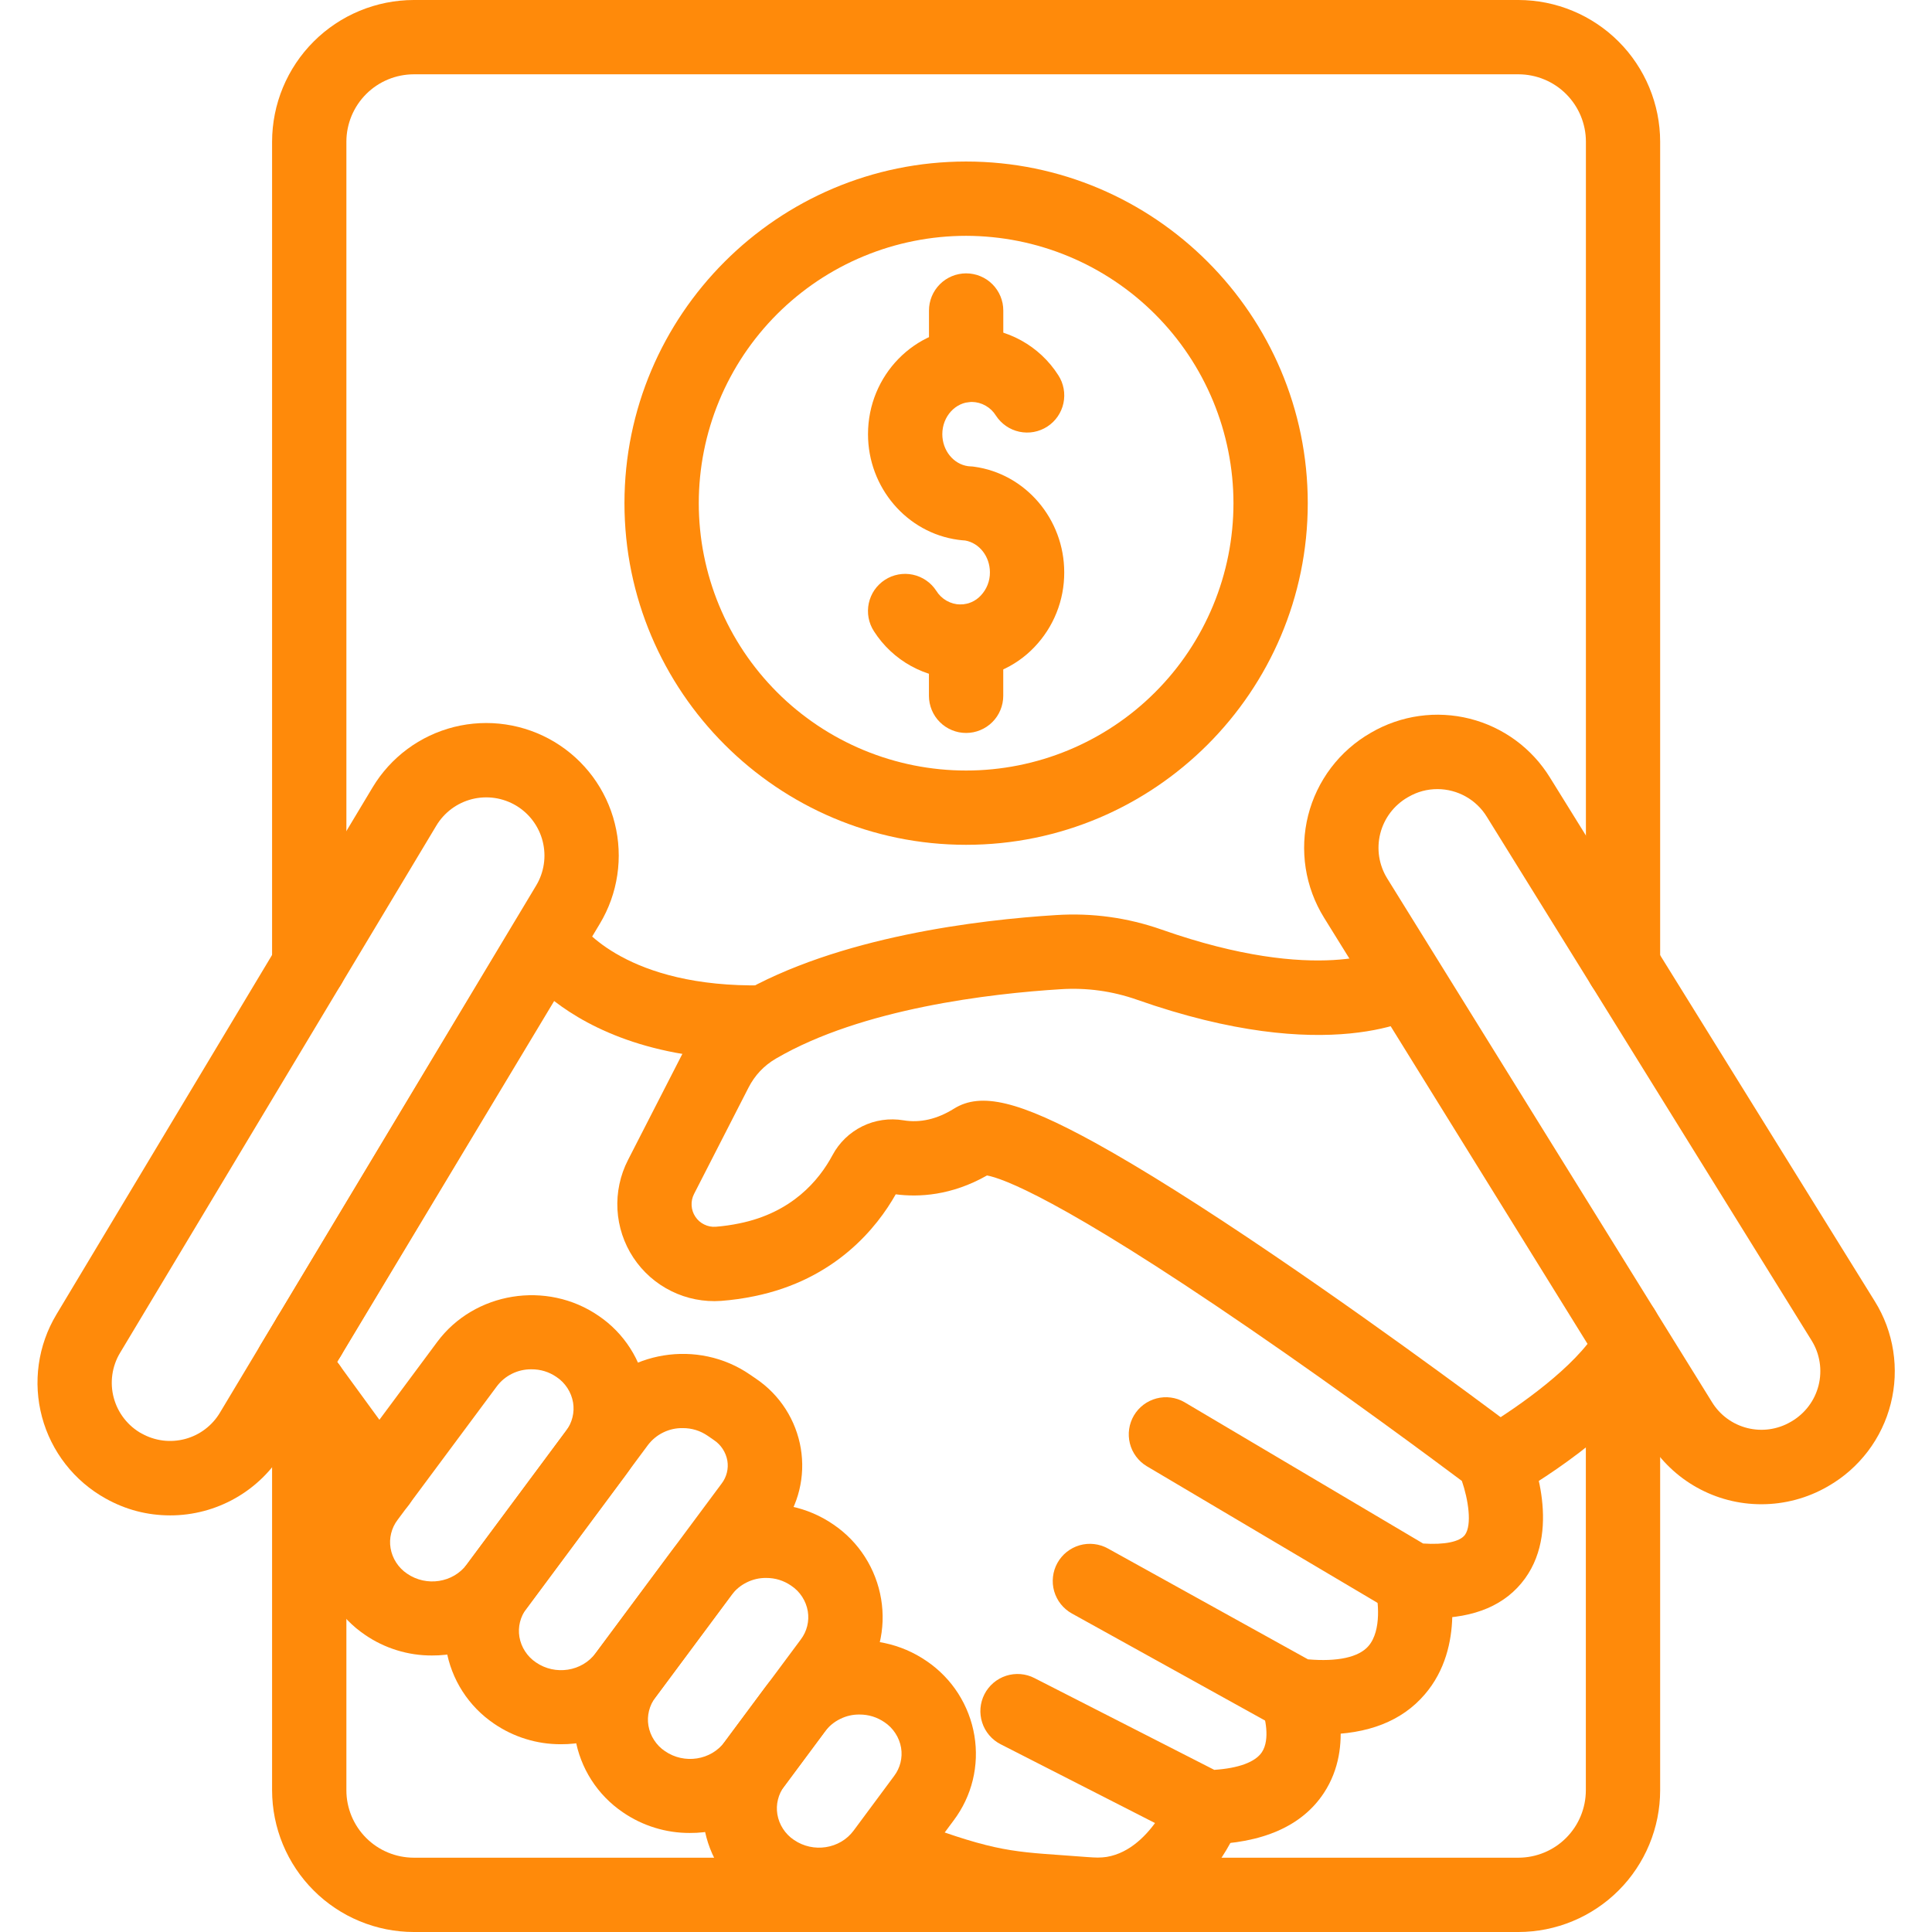
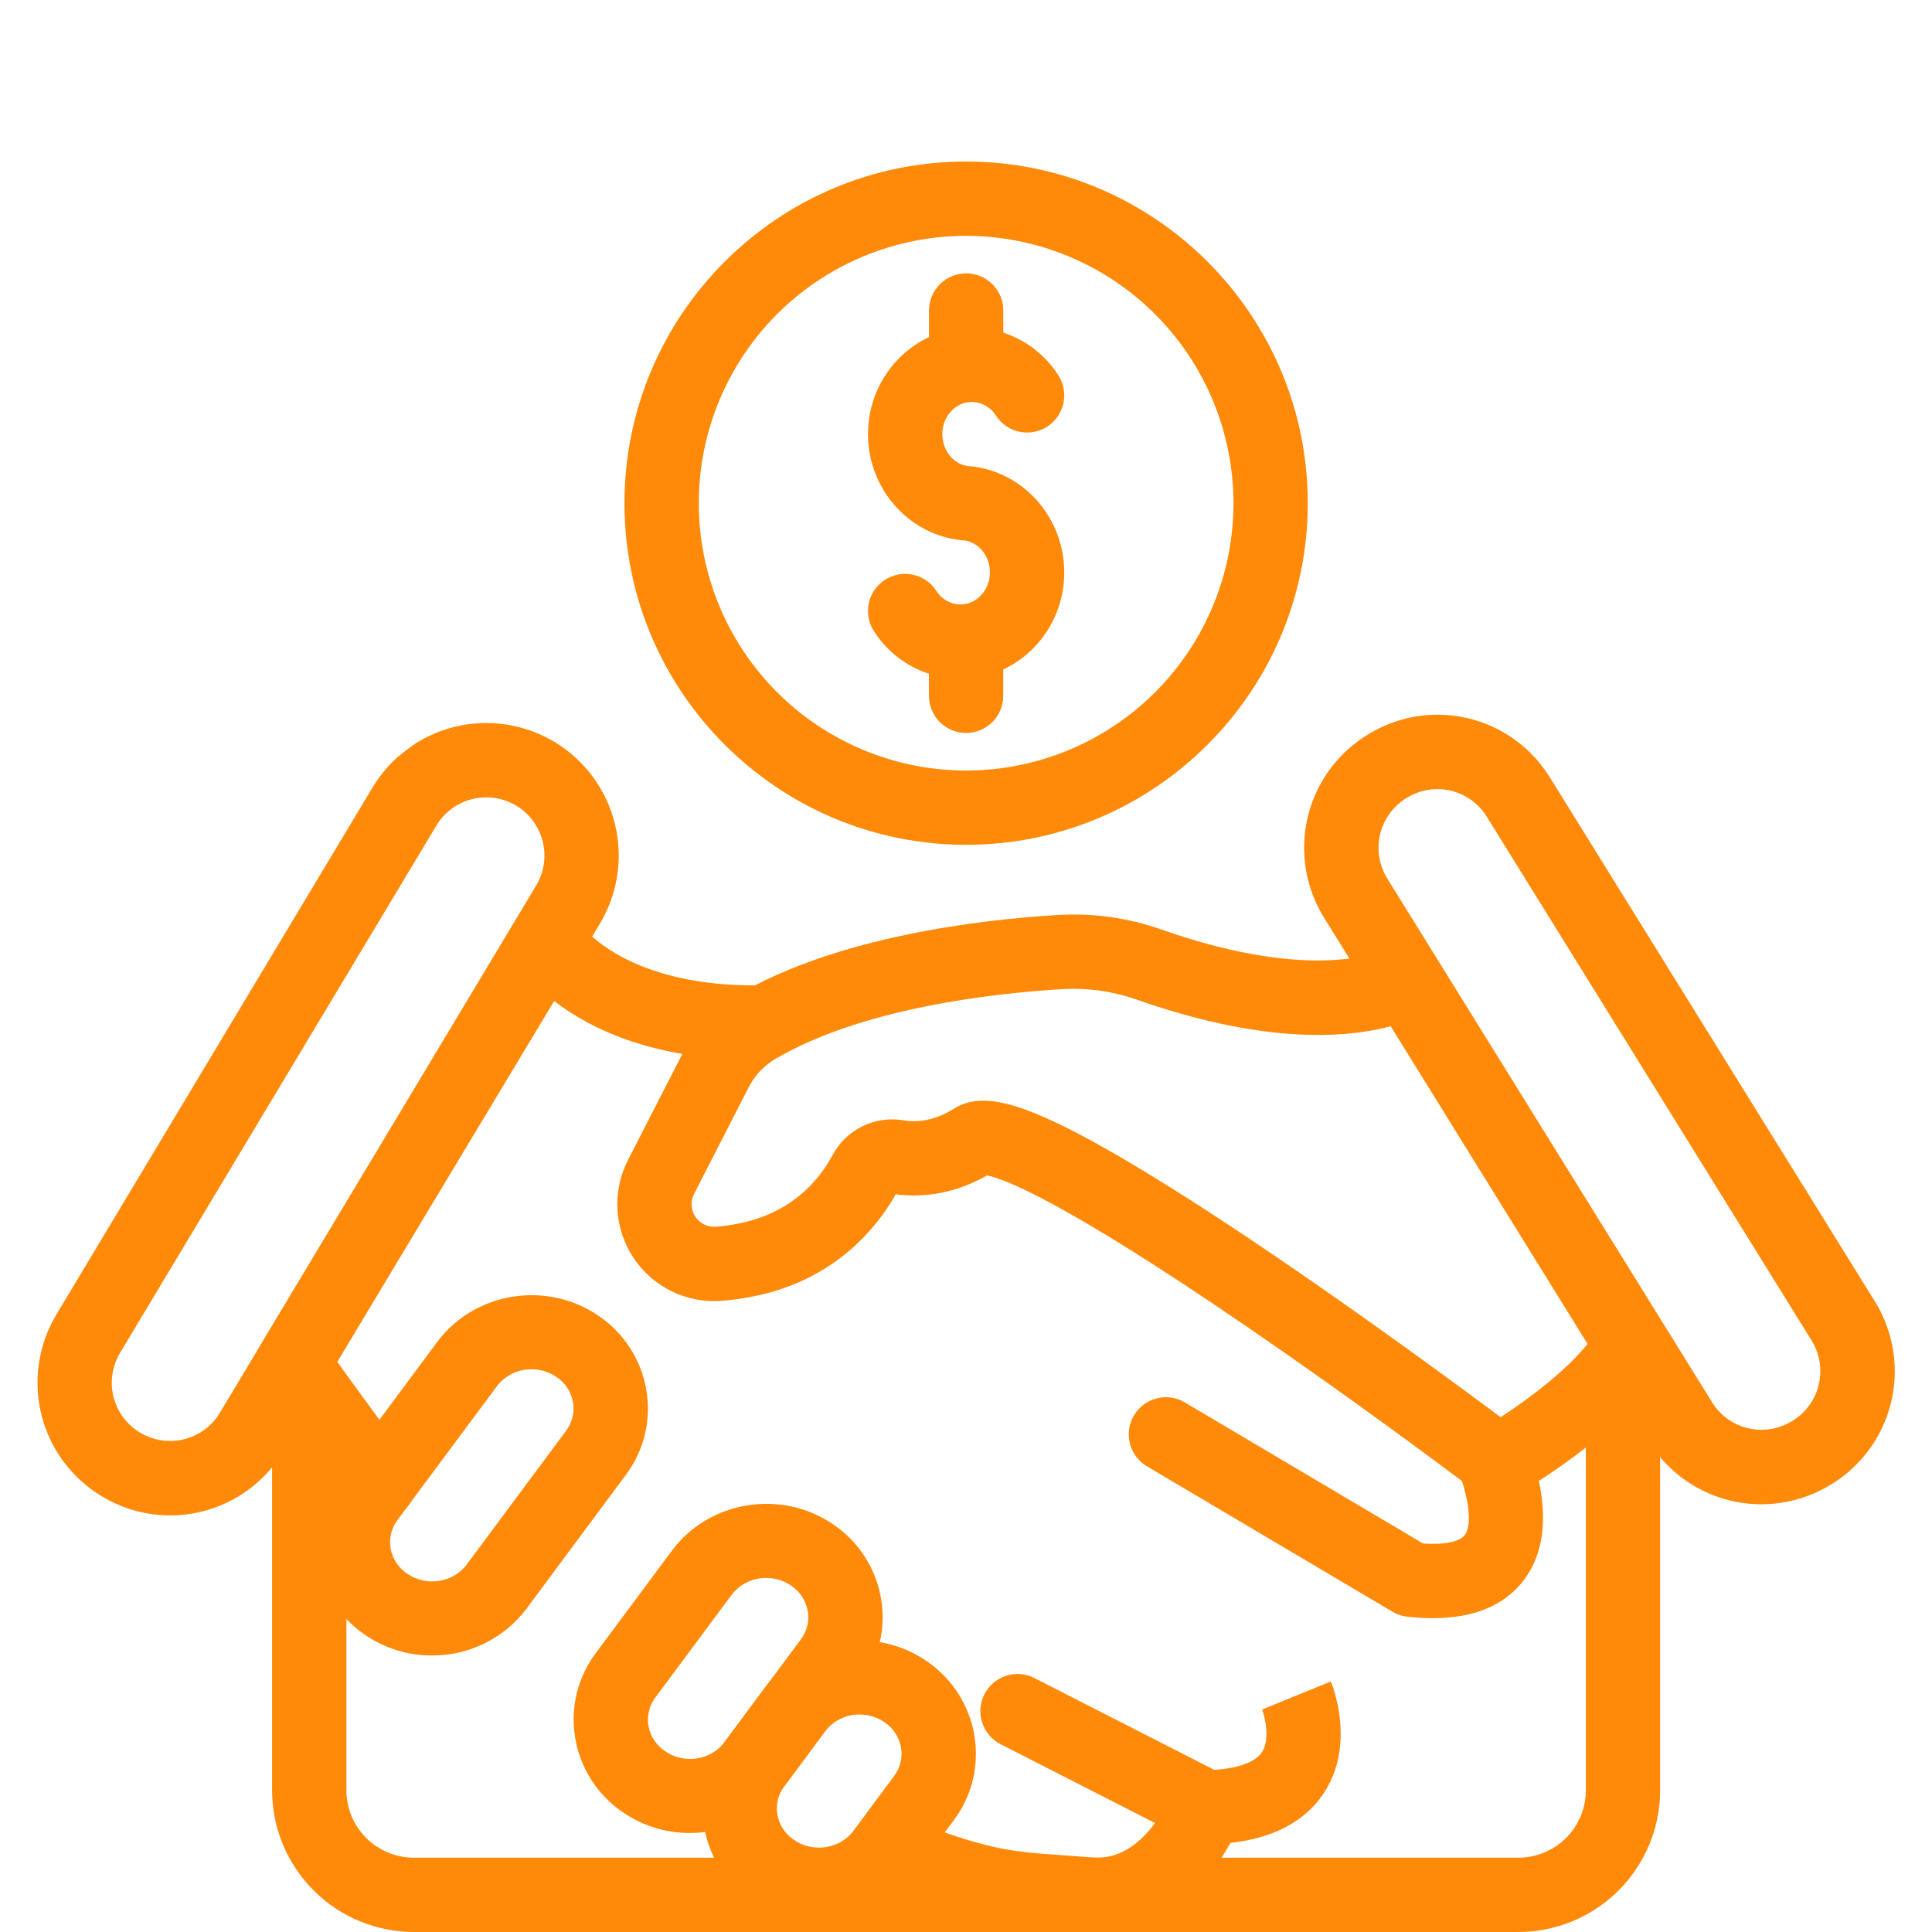
<svg xmlns="http://www.w3.org/2000/svg" width="500" zoomAndPan="magnify" viewBox="0 0 375 375" height="500" preserveAspectRatio="xMidYMid meet" version="1.0">
  <path fill="#ff8a0a" d="M 278.086 314.086 C 276.441 314.082 274.805 313.984 273.172 313.801 C 272.137 313.691 271.172 313.371 270.281 312.836 L 222.547 284.566 C 222.148 284.324 221.773 284.043 221.43 283.727 C 221.082 283.406 220.77 283.059 220.492 282.68 C 220.215 282.305 219.977 281.902 219.773 281.477 C 219.574 281.051 219.418 280.613 219.305 280.156 C 219.191 279.699 219.125 279.238 219.102 278.77 C 219.078 278.301 219.098 277.836 219.168 277.371 C 219.234 276.906 219.348 276.453 219.504 276.008 C 219.66 275.566 219.855 275.145 220.094 274.738 C 220.336 274.336 220.609 273.957 220.922 273.605 C 221.234 273.258 221.578 272.941 221.953 272.656 C 222.328 272.375 222.727 272.129 223.148 271.926 C 223.57 271.719 224.008 271.559 224.461 271.438 C 224.918 271.316 225.379 271.242 225.848 271.215 C 226.316 271.184 226.781 271.199 227.246 271.262 C 227.711 271.32 228.168 271.43 228.613 271.578 C 229.059 271.73 229.484 271.922 229.891 272.156 L 276.223 299.594 C 280.363 299.871 283.336 299.27 284.336 297.93 C 285.766 295.98 284.98 291.023 283.75 287.449 C 278.504 283.523 261.215 270.668 242.645 257.938 C 205.551 232.48 194.449 228.68 191.578 228.156 C 184.648 232.094 178.297 232.395 173.859 231.816 C 170.277 238.16 162.207 248.387 146.367 251.602 C 144.246 252.039 142.105 252.34 139.945 252.504 C 138.281 252.621 136.633 252.516 135 252.195 C 133.363 251.875 131.797 251.344 130.305 250.605 C 128.809 249.867 127.438 248.949 126.188 247.848 C 124.938 246.742 123.855 245.496 122.934 244.105 C 122.016 242.715 121.297 241.23 120.773 239.648 C 120.25 238.066 119.941 236.441 119.848 234.777 C 119.758 233.113 119.883 231.469 120.23 229.836 C 120.574 228.207 121.129 226.648 121.887 225.168 L 132.449 204.555 C 133.676 202.152 135.211 199.969 137.062 198.008 C 138.914 196.047 141.004 194.387 143.332 193.027 C 162.629 181.758 190.207 178.531 204.961 177.617 C 211.992 177.164 218.836 178.105 225.488 180.438 C 256.031 191.18 269.172 184.207 269.297 184.137 L 269.145 184.227 L 276.766 196.461 C 274.961 197.598 257.969 207.156 220.684 194.043 C 215.875 192.359 210.93 191.68 205.844 192.008 C 192.391 192.844 167.32 195.703 150.598 205.477 C 148.273 206.84 146.5 208.723 145.277 211.121 L 134.719 231.738 C 134.359 232.441 134.199 233.188 134.242 233.977 C 134.285 234.766 134.523 235.492 134.961 236.152 C 135.395 236.812 135.965 237.316 136.676 237.668 C 137.383 238.02 138.133 238.168 138.922 238.113 C 140.457 237.992 141.98 237.773 143.492 237.461 C 153.699 235.395 158.969 229.113 161.59 224.211 C 161.91 223.609 162.277 223.035 162.688 222.488 C 163.102 221.941 163.551 221.434 164.043 220.957 C 164.535 220.48 165.059 220.047 165.621 219.656 C 166.18 219.262 166.766 218.914 167.379 218.613 C 167.992 218.312 168.625 218.059 169.277 217.855 C 169.93 217.656 170.598 217.504 171.273 217.406 C 171.949 217.305 172.629 217.262 173.312 217.27 C 173.996 217.277 174.676 217.336 175.348 217.449 C 178.594 217.992 181.898 217.234 185.16 215.195 C 190.406 211.914 197.848 213.715 212.625 221.844 C 221.605 226.805 233.285 234.137 247.328 243.684 C 271.066 259.812 293.816 276.977 294.043 277.148 C 295.02 277.891 295.762 278.82 296.27 279.938 C 297.012 281.59 303.312 296.32 295.996 306.398 C 292.285 311.508 286.27 314.086 278.086 314.086 Z M 278.086 314.086 " fill-opacity="1" fill-rule="nonzero" />
-   <path fill="#ff8a0a" d="M 256.852 336.645 C 254.828 336.637 252.812 336.512 250.805 336.262 C 249.871 336.148 248.992 335.863 248.168 335.41 L 208.055 313.18 C 207.637 312.949 207.25 312.684 206.891 312.375 C 206.527 312.07 206.199 311.73 205.902 311.359 C 205.609 310.992 205.352 310.594 205.137 310.172 C 204.918 309.754 204.746 309.316 204.613 308.859 C 204.484 308.402 204.398 307.941 204.359 307.469 C 204.32 306.996 204.328 306.523 204.383 306.055 C 204.434 305.582 204.535 305.121 204.676 304.672 C 204.82 304.223 205.008 303.789 205.238 303.375 C 205.469 302.961 205.734 302.57 206.043 302.211 C 206.348 301.848 206.684 301.52 207.055 301.227 C 207.426 300.93 207.824 300.676 208.242 300.457 C 208.664 300.238 209.102 300.066 209.559 299.934 C 210.012 299.805 210.477 299.719 210.949 299.68 C 211.422 299.641 211.891 299.648 212.363 299.703 C 212.832 299.754 213.293 299.855 213.746 300 C 214.195 300.141 214.629 300.328 215.043 300.559 L 253.883 322.078 C 259.582 322.57 263.727 321.68 265.602 319.512 C 268.266 316.469 267.469 310.375 266.953 308.484 L 273.922 306.629 L 280.879 304.734 C 281.285 306.223 284.609 319.547 276.523 328.91 C 272.113 334.055 265.496 336.645 256.852 336.645 Z M 256.852 336.645 " fill-opacity="1" fill-rule="nonzero" />
  <path fill="#ff8a0a" d="M 234.09 358.02 C 232.938 358.02 231.844 357.758 230.812 357.234 L 194.219 338.555 C 193.797 338.34 193.402 338.086 193.031 337.793 C 192.66 337.496 192.32 337.172 192.012 336.809 C 191.703 336.449 191.438 336.062 191.203 335.648 C 190.973 335.234 190.785 334.805 190.641 334.352 C 190.492 333.902 190.395 333.441 190.34 332.973 C 190.281 332.5 190.273 332.031 190.312 331.559 C 190.348 331.086 190.434 330.621 190.562 330.168 C 190.691 329.711 190.863 329.273 191.078 328.852 C 191.293 328.43 191.547 328.031 191.844 327.66 C 192.137 327.289 192.461 326.949 192.824 326.641 C 193.184 326.336 193.57 326.066 193.984 325.836 C 194.398 325.605 194.828 325.414 195.281 325.27 C 195.73 325.125 196.191 325.023 196.66 324.969 C 197.133 324.914 197.602 324.906 198.074 324.941 C 198.547 324.98 199.012 325.062 199.465 325.191 C 199.922 325.32 200.359 325.492 200.781 325.711 L 235.688 343.527 C 240.391 343.219 243.641 342.023 244.922 340.113 C 246.617 337.59 245.488 333.133 244.961 331.77 L 244.961 331.824 L 258.316 326.375 C 258.82 327.617 263.078 338.734 256.965 348.012 C 252.734 354.441 245.074 357.809 234.203 358.02 Z M 234.09 358.02 " fill-opacity="1" fill-rule="nonzero" />
  <path fill="#ff8a0a" d="M 73.586 294.965 C 72.426 294.969 71.332 294.711 70.297 294.188 C 69.266 293.664 68.406 292.938 67.727 292 L 50.953 268.977 C 50.535 268.402 50.211 267.781 49.977 267.113 C 49.742 266.445 49.609 265.758 49.578 265.047 C 49.547 264.34 49.617 263.641 49.793 262.953 C 49.969 262.266 50.238 261.621 50.602 261.012 L 99.906 178.98 C 100.223 178.434 100.605 177.938 101.051 177.492 C 101.496 177.043 101.992 176.664 102.539 176.348 C 103.086 176.031 103.664 175.789 104.273 175.625 C 104.883 175.461 105.504 175.379 106.137 175.375 C 106.754 175.371 107.363 175.449 107.965 175.605 C 108.562 175.766 109.133 175.996 109.668 176.305 C 110.207 176.613 110.695 176.988 111.133 177.426 C 111.57 177.867 111.945 178.355 112.254 178.891 C 112.98 179.949 121.719 191.758 148.074 191.25 C 148.547 191.242 149.02 191.281 149.484 191.363 C 149.949 191.445 150.402 191.574 150.844 191.75 C 151.281 191.922 151.703 192.137 152.102 192.391 C 152.5 192.648 152.867 192.938 153.207 193.266 C 153.551 193.598 153.855 193.953 154.125 194.344 C 154.395 194.73 154.625 195.141 154.812 195.574 C 155.004 196.008 155.148 196.457 155.25 196.918 C 155.352 197.383 155.406 197.848 155.414 198.32 C 155.426 198.797 155.387 199.266 155.305 199.73 C 155.223 200.195 155.094 200.648 154.922 201.09 C 154.75 201.531 154.535 201.949 154.281 202.348 C 154.023 202.746 153.734 203.117 153.406 203.457 C 153.078 203.801 152.719 204.105 152.332 204.375 C 151.945 204.648 151.535 204.879 151.102 205.066 C 150.668 205.258 150.219 205.402 149.758 205.504 C 149.297 205.605 148.828 205.664 148.355 205.672 C 127.523 206.082 114.719 199.812 107.559 194.297 L 65.449 264.348 L 79.422 283.508 C 79.812 284.047 80.125 284.625 80.355 285.25 C 80.586 285.875 80.727 286.516 80.781 287.18 C 80.832 287.844 80.797 288.5 80.668 289.152 C 80.539 289.805 80.324 290.43 80.02 291.02 C 79.719 291.613 79.344 292.156 78.895 292.645 C 78.441 293.133 77.934 293.551 77.367 293.898 C 76.801 294.246 76.195 294.512 75.555 294.691 C 74.914 294.875 74.262 294.965 73.598 294.965 Z M 73.586 294.965 " fill-opacity="1" fill-rule="nonzero" />
  <path fill="#ff8a0a" d="M 213.117 375 C 212.406 375 211.688 374.973 210.965 374.914 C 208.879 374.746 207.031 374.617 205.34 374.496 C 194 373.699 188.82 373.332 169.754 366.086 C 169.312 365.914 168.891 365.707 168.488 365.453 C 168.086 365.199 167.715 364.914 167.371 364.586 C 167.027 364.262 166.719 363.906 166.441 363.52 C 166.168 363.133 165.934 362.723 165.742 362.289 C 165.547 361.859 165.398 361.41 165.293 360.949 C 165.188 360.484 165.129 360.02 165.113 359.543 C 165.102 359.07 165.133 358.602 165.215 358.133 C 165.293 357.668 165.418 357.211 165.586 356.77 C 165.754 356.324 165.965 355.902 166.219 355.504 C 166.469 355.102 166.758 354.727 167.086 354.383 C 167.41 354.039 167.766 353.73 168.152 353.457 C 168.539 353.184 168.949 352.949 169.379 352.754 C 169.812 352.562 170.262 352.41 170.723 352.305 C 171.184 352.199 171.652 352.141 172.125 352.129 C 172.602 352.113 173.07 352.148 173.539 352.227 C 174.004 352.305 174.461 352.43 174.902 352.598 C 191.98 359.094 195.609 359.359 206.375 360.109 C 208.113 360.234 210.004 360.363 212.141 360.535 C 222.176 361.34 227.312 348.406 227.363 348.277 C 227.527 347.832 227.738 347.41 227.984 347.008 C 228.234 346.605 228.523 346.23 228.848 345.883 C 229.168 345.539 229.523 345.227 229.91 344.949 C 230.293 344.672 230.703 344.438 231.133 344.242 C 231.566 344.043 232.012 343.891 232.473 343.785 C 232.934 343.676 233.402 343.613 233.875 343.598 C 234.348 343.582 234.82 343.613 235.289 343.688 C 235.754 343.766 236.211 343.887 236.656 344.051 C 237.098 344.219 237.523 344.426 237.926 344.676 C 238.328 344.926 238.703 345.211 239.047 345.535 C 239.395 345.859 239.707 346.215 239.984 346.598 C 240.258 346.984 240.496 347.391 240.691 347.82 C 240.891 348.254 241.043 348.699 241.148 349.16 C 241.258 349.621 241.32 350.09 241.336 350.562 C 241.352 351.035 241.324 351.508 241.246 351.977 C 241.172 352.441 241.051 352.898 240.883 353.344 C 239.262 357.363 237.062 361.039 234.285 364.367 C 228.398 371.355 221.129 375 213.117 375 Z M 213.117 375 " fill-opacity="1" fill-rule="nonzero" />
  <path fill="#ff8a0a" d="M 290.238 291.383 C 289.441 291.383 288.664 291.258 287.906 291 C 287.152 290.746 286.457 290.375 285.824 289.887 C 285.191 289.402 284.656 288.828 284.215 288.16 C 283.773 287.496 283.449 286.781 283.246 286.008 C 283.043 285.238 282.973 284.453 283.027 283.656 C 283.086 282.863 283.27 282.098 283.578 281.363 C 283.891 280.629 284.309 279.961 284.84 279.367 C 285.371 278.773 285.984 278.277 286.68 277.887 C 291.113 275.387 302.402 268.07 308.137 260.848 L 266.848 194.219 L 266.809 194.152 L 266.766 194.074 C 266.52 193.672 266.316 193.246 266.152 192.797 C 265.992 192.352 265.875 191.895 265.805 191.426 C 265.73 190.957 265.707 190.484 265.727 190.012 C 265.75 189.539 265.816 189.07 265.93 188.609 C 266.043 188.148 266.203 187.703 266.402 187.273 C 266.605 186.844 266.844 186.438 267.125 186.059 C 267.406 185.676 267.723 185.324 268.074 185.004 C 268.422 184.684 268.801 184.402 269.207 184.156 C 269.613 183.91 270.039 183.707 270.484 183.547 C 270.93 183.383 271.387 183.266 271.855 183.195 C 272.324 183.125 272.797 183.098 273.27 183.121 C 273.746 183.141 274.211 183.211 274.672 183.324 C 275.133 183.438 275.578 183.594 276.008 183.793 C 276.438 183.996 276.844 184.238 277.227 184.516 C 277.609 184.797 277.957 185.113 278.277 185.465 C 278.598 185.816 278.883 186.191 279.129 186.598 L 279.129 186.641 L 322.812 257.145 C 323.141 257.68 323.398 258.25 323.582 258.852 C 323.766 259.457 323.867 260.07 323.887 260.703 C 323.906 261.332 323.848 261.953 323.707 262.566 C 323.562 263.18 323.344 263.766 323.051 264.32 C 315.973 277.656 296.008 289.168 293.754 290.441 C 292.664 291.059 291.492 291.375 290.238 291.383 Z M 290.238 291.383 " fill-opacity="1" fill-rule="nonzero" />
  <path fill="#ff8a0a" d="M 133.887 355.777 C 131.57 355.785 129.305 355.445 127.09 354.762 C 124.879 354.078 122.816 353.082 120.906 351.77 C 119.684 350.941 118.555 350 117.527 348.941 C 116.496 347.883 115.582 346.734 114.785 345.488 C 113.988 344.246 113.324 342.934 112.797 341.555 C 112.266 340.176 111.879 338.758 111.641 337.301 C 111.398 335.867 111.305 334.426 111.355 332.973 C 111.406 331.52 111.605 330.09 111.949 328.676 C 112.293 327.266 112.777 325.902 113.395 324.586 C 114.016 323.273 114.766 322.035 115.637 320.871 L 130.422 300.973 C 137.633 291.258 151.699 288.98 161.758 295.902 C 162.98 296.73 164.109 297.676 165.141 298.734 C 166.168 299.789 167.082 300.941 167.879 302.184 C 168.676 303.43 169.34 304.738 169.867 306.117 C 170.398 307.496 170.785 308.914 171.027 310.371 C 171.266 311.805 171.359 313.246 171.309 314.699 C 171.254 316.152 171.055 317.586 170.711 318.996 C 170.367 320.41 169.887 321.773 169.266 323.086 C 168.645 324.398 167.895 325.637 167.023 326.801 L 152.246 346.699 C 151.172 348.117 149.953 349.395 148.586 350.527 C 147.215 351.664 145.734 352.625 144.141 353.41 C 142.547 354.199 140.883 354.793 139.152 355.191 C 137.418 355.594 135.664 355.789 133.887 355.777 Z M 148.711 306.277 C 147.395 306.266 146.145 306.551 144.965 307.133 C 143.781 307.711 142.793 308.527 142 309.578 L 127.211 329.477 C 126.621 330.258 126.211 331.121 125.973 332.07 C 125.738 333.023 125.699 333.98 125.859 334.945 C 126.035 335.957 126.398 336.895 126.961 337.754 C 127.52 338.613 128.223 339.332 129.078 339.902 C 132.82 342.477 138.016 341.672 140.66 338.098 L 155.441 318.211 C 156.031 317.43 156.441 316.562 156.68 315.613 C 156.914 314.664 156.949 313.707 156.793 312.742 C 156.621 311.73 156.254 310.793 155.695 309.93 C 155.137 309.07 154.43 308.355 153.574 307.785 C 152.109 306.777 150.484 306.273 148.707 306.277 Z M 148.711 306.277 " fill-opacity="1" fill-rule="nonzero" />
  <path fill="#ff8a0a" d="M 158.906 373.004 C 156.59 373.008 154.324 372.668 152.113 371.988 C 149.898 371.305 147.836 370.305 145.926 368.996 C 144.703 368.168 143.578 367.223 142.547 366.168 C 141.516 365.109 140.602 363.957 139.805 362.715 C 139.008 361.469 138.348 360.16 137.816 358.781 C 137.285 357.402 136.902 355.984 136.66 354.527 C 136.418 353.094 136.32 351.652 136.375 350.199 C 136.426 348.75 136.621 347.316 136.965 345.902 C 137.309 344.492 137.789 343.129 138.41 341.812 C 139.031 340.5 139.777 339.262 140.648 338.098 L 148.527 327.488 C 155.762 317.758 169.816 315.504 179.859 322.414 C 181.082 323.242 182.207 324.188 183.238 325.246 C 184.27 326.305 185.184 327.453 185.98 328.695 C 186.773 329.941 187.438 331.25 187.969 332.629 C 188.5 334.008 188.887 335.426 189.129 336.883 C 189.367 338.316 189.461 339.758 189.41 341.211 C 189.355 342.664 189.16 344.098 188.816 345.512 C 188.473 346.922 187.988 348.285 187.367 349.602 C 186.746 350.914 185.996 352.152 185.125 353.316 L 177.246 363.922 C 176.176 365.34 174.957 366.617 173.59 367.75 C 172.223 368.883 170.742 369.844 169.152 370.633 C 167.559 371.422 165.898 372.016 164.168 372.418 C 162.438 372.816 160.684 373.012 158.906 373.004 Z M 166.828 332.789 C 165.512 332.777 164.266 333.062 163.082 333.645 C 161.902 334.223 160.914 335.039 160.117 336.09 L 152.238 346.699 C 151.648 347.48 151.234 348.344 151 349.293 C 150.766 350.242 150.727 351.199 150.887 352.168 C 151.059 353.18 151.426 354.113 151.984 354.977 C 152.543 355.836 153.25 356.555 154.102 357.125 C 157.844 359.699 163.039 358.895 165.684 355.32 L 173.551 344.711 C 174.141 343.93 174.551 343.066 174.785 342.117 C 175.02 341.168 175.059 340.211 174.902 339.246 C 174.727 338.234 174.359 337.297 173.801 336.438 C 173.242 335.574 172.535 334.859 171.684 334.285 C 170.219 333.289 168.602 332.789 166.828 332.789 Z M 166.828 332.789 " fill-opacity="1" fill-rule="nonzero" />
-   <path fill="#ff8a0a" d="M 108.859 338.555 C 106.539 338.559 104.273 338.223 102.062 337.539 C 99.848 336.855 97.785 335.859 95.871 334.547 C 94.652 333.719 93.523 332.773 92.496 331.719 C 91.465 330.66 90.551 329.508 89.754 328.266 C 88.957 327.02 88.293 325.711 87.766 324.332 C 87.234 322.953 86.848 321.535 86.605 320.078 C 86.367 318.645 86.273 317.203 86.328 315.75 C 86.379 314.297 86.578 312.867 86.926 311.453 C 87.27 310.043 87.754 308.68 88.375 307.363 C 88.996 306.051 89.742 304.812 90.617 303.652 L 114.223 271.871 C 121.434 262.148 135.5 259.875 145.559 266.801 L 146.77 267.629 C 147.91 268.402 148.965 269.285 149.93 270.273 C 150.891 271.262 151.746 272.336 152.492 273.5 C 153.234 274.66 153.855 275.887 154.352 277.176 C 154.848 278.465 155.211 279.789 155.438 281.152 C 155.66 282.492 155.746 283.844 155.699 285.203 C 155.648 286.562 155.461 287.902 155.141 289.223 C 154.82 290.543 154.367 291.82 153.785 293.051 C 153.207 294.277 152.508 295.438 151.691 296.523 L 127.211 329.477 C 126.141 330.898 124.922 332.172 123.555 333.309 C 122.184 334.441 120.703 335.402 119.109 336.191 C 117.52 336.98 115.855 337.574 114.121 337.973 C 112.391 338.371 110.637 338.566 108.859 338.555 Z M 132.504 277.195 C 131.184 277.176 129.934 277.457 128.75 278.031 C 127.566 278.609 126.574 279.422 125.773 280.469 L 102.168 312.25 C 101.578 313.031 101.168 313.895 100.93 314.844 C 100.695 315.797 100.66 316.754 100.816 317.719 C 100.992 318.73 101.355 319.668 101.918 320.527 C 102.477 321.391 103.184 322.105 104.035 322.676 C 107.773 325.25 112.969 324.441 115.613 320.871 L 140.086 287.934 C 140.562 287.305 140.895 286.605 141.086 285.84 C 141.277 285.074 141.309 284.301 141.18 283.523 C 141.035 282.703 140.734 281.945 140.281 281.246 C 139.828 280.551 139.254 279.973 138.562 279.512 L 137.355 278.68 C 135.895 277.684 134.273 277.188 132.504 277.195 Z M 132.504 277.195 " fill-opacity="1" fill-rule="nonzero" />
  <path fill="#ff8a0a" d="M 83.828 321.328 C 81.512 321.336 79.246 320.996 77.035 320.312 C 74.82 319.629 72.758 318.633 70.848 317.32 C 69.625 316.492 68.5 315.551 67.469 314.492 C 66.438 313.434 65.523 312.281 64.73 311.039 C 63.934 309.797 63.27 308.484 62.738 307.105 C 62.211 305.727 61.824 304.309 61.582 302.852 C 61.34 301.418 61.246 299.977 61.301 298.523 C 61.352 297.07 61.551 295.641 61.895 294.227 C 62.238 292.816 62.723 291.453 63.344 290.137 C 63.965 288.824 64.711 287.586 65.586 286.426 L 84.855 260.477 C 92.07 250.758 106.137 248.484 116.195 255.406 C 117.418 256.234 118.543 257.176 119.574 258.234 C 120.605 259.293 121.52 260.445 122.316 261.688 C 123.113 262.93 123.777 264.242 124.305 265.621 C 124.836 267 125.223 268.418 125.461 269.875 C 125.703 271.309 125.797 272.75 125.742 274.203 C 125.691 275.656 125.492 277.086 125.148 278.5 C 124.805 279.91 124.32 281.273 123.699 282.59 C 123.078 283.902 122.332 285.141 121.461 286.301 L 102.188 312.25 C 101.117 313.668 99.898 314.945 98.527 316.082 C 97.16 317.215 95.676 318.176 94.082 318.965 C 92.488 319.75 90.828 320.344 89.094 320.746 C 87.363 321.145 85.605 321.34 83.828 321.328 Z M 103.148 265.781 C 101.832 265.77 100.582 266.055 99.398 266.633 C 98.219 267.215 97.23 268.031 96.438 269.082 L 77.16 295.023 C 76.57 295.805 76.156 296.668 75.922 297.621 C 75.688 298.57 75.648 299.527 75.809 300.492 C 75.98 301.504 76.348 302.441 76.906 303.301 C 77.465 304.16 78.172 304.879 79.023 305.449 C 82.766 308.023 87.961 307.219 90.609 303.645 L 109.883 277.699 C 110.473 276.918 110.883 276.055 111.117 275.102 C 111.352 274.152 111.391 273.195 111.234 272.23 C 111.059 271.219 110.695 270.281 110.137 269.422 C 109.574 268.559 108.871 267.844 108.016 267.273 C 106.547 266.27 104.926 265.773 103.148 265.781 Z M 103.148 265.781 " fill-opacity="1" fill-rule="nonzero" />
  <path fill="#ff8a0a" d="M 341.867 291.973 C 339.68 291.973 337.523 291.699 335.406 291.148 C 333.289 290.598 331.273 289.785 329.363 288.719 C 327.449 287.652 325.703 286.359 324.125 284.844 C 322.543 283.332 321.18 281.641 320.035 279.777 L 256.992 178.117 C 256.539 177.383 256.121 176.633 255.746 175.859 C 255.367 175.086 255.027 174.297 254.73 173.488 C 254.43 172.684 254.172 171.863 253.957 171.031 C 253.738 170.199 253.566 169.355 253.434 168.508 C 253.301 167.656 253.211 166.801 253.168 165.941 C 253.121 165.082 253.117 164.223 253.156 163.363 C 253.195 162.504 253.281 161.648 253.406 160.797 C 253.531 159.945 253.699 159.105 253.91 158.27 C 254.121 157.434 254.371 156.613 254.664 155.805 C 254.957 154.996 255.289 154.203 255.664 153.426 C 256.035 152.652 256.445 151.895 256.895 151.16 C 257.34 150.426 257.824 149.715 258.344 149.031 C 258.863 148.344 259.418 147.688 260 147.055 C 260.586 146.426 261.203 145.824 261.848 145.258 C 262.492 144.688 263.168 144.152 263.867 143.652 C 264.566 143.152 265.289 142.684 266.035 142.258 L 266.164 142.184 C 266.879 141.77 267.609 141.391 268.359 141.047 C 269.109 140.703 269.875 140.398 270.656 140.129 C 271.438 139.859 272.227 139.629 273.031 139.434 C 273.832 139.242 274.641 139.086 275.461 138.973 C 276.277 138.859 277.098 138.785 277.922 138.746 C 278.746 138.711 279.57 138.715 280.395 138.762 C 281.219 138.805 282.039 138.891 282.855 139.012 C 283.672 139.137 284.48 139.297 285.281 139.5 C 286.082 139.703 286.867 139.941 287.645 140.219 C 288.422 140.496 289.184 140.812 289.934 141.164 C 290.68 141.516 291.406 141.902 292.117 142.324 C 292.824 142.746 293.512 143.199 294.18 143.688 C 294.844 144.176 295.484 144.695 296.098 145.246 C 296.715 145.797 297.301 146.375 297.859 146.98 C 298.422 147.586 298.949 148.219 299.445 148.879 C 299.945 149.535 300.41 150.215 300.844 150.918 L 363.902 252.586 C 364.359 253.316 364.773 254.066 365.152 254.84 C 365.531 255.613 365.871 256.406 366.172 257.211 C 366.469 258.02 366.727 258.84 366.945 259.672 C 367.164 260.504 367.336 261.348 367.469 262.199 C 367.602 263.051 367.691 263.902 367.738 264.766 C 367.785 265.625 367.789 266.484 367.75 267.344 C 367.711 268.203 367.625 269.059 367.5 269.91 C 367.375 270.762 367.207 271.605 366.996 272.441 C 366.785 273.277 366.535 274.098 366.242 274.91 C 365.949 275.719 365.617 276.512 365.242 277.289 C 364.871 278.062 364.461 278.82 364.012 279.555 C 363.562 280.289 363.078 281 362.559 281.688 C 362.039 282.371 361.484 283.031 360.898 283.66 C 360.312 284.293 359.699 284.891 359.051 285.461 C 358.406 286.031 357.73 286.566 357.031 287.066 C 356.332 287.566 355.609 288.031 354.863 288.461 L 354.73 288.539 C 352.773 289.664 350.707 290.52 348.523 291.102 C 346.344 291.684 344.125 291.973 341.867 291.973 Z M 279.02 153.164 C 277 153.164 275.117 153.672 273.371 154.684 L 273.234 154.758 C 272.578 155.137 271.965 155.578 271.398 156.078 C 270.828 156.578 270.316 157.133 269.859 157.734 C 269.402 158.34 269.008 158.984 268.68 159.668 C 268.352 160.352 268.094 161.059 267.91 161.793 C 267.723 162.527 267.613 163.273 267.578 164.031 C 267.543 164.789 267.582 165.543 267.699 166.289 C 267.816 167.039 268.004 167.77 268.27 168.48 C 268.531 169.191 268.863 169.867 269.262 170.512 L 332.309 272.172 C 332.688 272.789 333.125 273.367 333.617 273.898 C 334.109 274.434 334.648 274.914 335.234 275.344 C 335.82 275.77 336.441 276.141 337.098 276.449 C 337.754 276.758 338.438 277 339.141 277.18 C 339.844 277.355 340.559 277.465 341.281 277.504 C 342.008 277.543 342.73 277.516 343.449 277.414 C 344.168 277.312 344.871 277.145 345.555 276.91 C 346.242 276.676 346.898 276.375 347.527 276.012 L 347.66 275.938 C 348.316 275.559 348.93 275.117 349.496 274.617 C 350.066 274.117 350.578 273.566 351.035 272.961 C 351.492 272.355 351.887 271.715 352.215 271.031 C 352.539 270.348 352.797 269.637 352.984 268.902 C 353.168 268.168 353.277 267.422 353.312 266.668 C 353.348 265.91 353.309 265.156 353.191 264.41 C 353.074 263.66 352.887 262.93 352.625 262.219 C 352.359 261.508 352.027 260.832 351.629 260.188 L 288.582 158.523 C 288.082 157.707 287.484 156.965 286.789 156.301 C 286.098 155.637 285.332 155.07 284.496 154.602 C 283.66 154.133 282.777 153.777 281.852 153.535 C 280.922 153.289 279.977 153.168 279.02 153.164 Z M 279.02 153.164 " fill-opacity="1" fill-rule="nonzero" />
-   <path fill="#ff8a0a" d="M 33.047 294.137 C 28.582 294.133 24.402 293.039 20.504 290.859 C 19.75 290.441 19.023 289.988 18.316 289.496 C 17.609 289.004 16.93 288.48 16.277 287.922 C 15.621 287.363 15 286.773 14.402 286.148 C 13.809 285.527 13.246 284.879 12.719 284.199 C 12.191 283.523 11.695 282.82 11.238 282.094 C 10.777 281.363 10.359 280.617 9.973 279.844 C 9.59 279.074 9.246 278.289 8.941 277.484 C 8.637 276.68 8.375 275.863 8.152 275.031 C 7.93 274.199 7.75 273.359 7.609 272.512 C 7.473 271.664 7.379 270.809 7.324 269.949 C 7.273 269.09 7.262 268.234 7.297 267.371 C 7.332 266.512 7.406 265.656 7.527 264.805 C 7.648 263.953 7.809 263.109 8.012 262.273 C 8.219 261.441 8.461 260.617 8.75 259.805 C 9.035 258.996 9.363 258.199 9.73 257.422 C 10.098 256.645 10.5 255.887 10.945 255.148 L 72.316 152.836 C 72.75 152.113 73.219 151.414 73.719 150.734 C 74.223 150.059 74.758 149.41 75.32 148.785 C 75.887 148.16 76.484 147.566 77.105 147 C 77.73 146.434 78.383 145.898 79.059 145.398 C 79.734 144.895 80.434 144.43 81.156 143.996 C 81.879 143.562 82.621 143.164 83.383 142.805 C 84.145 142.445 84.922 142.125 85.715 141.84 C 86.512 141.555 87.316 141.312 88.133 141.105 C 88.949 140.902 89.773 140.738 90.609 140.613 C 91.441 140.492 92.281 140.41 93.121 140.367 C 93.961 140.328 94.805 140.328 95.645 140.367 C 96.488 140.41 97.324 140.492 98.156 140.617 C 98.992 140.738 99.816 140.906 100.633 141.109 C 101.449 141.312 102.258 141.559 103.051 141.844 C 103.844 142.125 104.621 142.449 105.383 142.809 C 106.145 143.168 106.887 143.566 107.609 144 C 108.328 144.434 109.031 144.902 109.707 145.402 C 110.383 145.906 111.031 146.438 111.656 147.004 C 112.281 147.57 112.875 148.168 113.441 148.793 C 114.008 149.414 114.539 150.066 115.043 150.742 C 115.543 151.422 116.012 152.121 116.445 152.844 C 116.875 153.566 117.273 154.309 117.633 155.07 C 117.992 155.832 118.316 156.609 118.598 157.402 C 118.883 158.195 119.125 159 119.328 159.82 C 119.535 160.637 119.699 161.461 119.82 162.293 C 119.945 163.129 120.027 163.965 120.066 164.809 C 120.109 165.648 120.109 166.488 120.066 167.332 C 120.023 168.172 119.941 169.012 119.816 169.844 C 119.691 170.676 119.527 171.504 119.324 172.32 C 119.117 173.137 118.875 173.941 118.59 174.734 C 118.305 175.527 117.984 176.305 117.621 177.066 C 117.262 177.828 116.863 178.57 116.43 179.293 L 55.055 281.609 C 54.492 282.559 53.867 283.469 53.184 284.34 C 52.5 285.207 51.766 286.031 50.977 286.805 C 50.188 287.578 49.352 288.297 48.469 288.965 C 47.59 289.629 46.668 290.234 45.707 290.781 C 44.746 291.328 43.754 291.812 42.73 292.23 C 41.707 292.648 40.664 293 39.594 293.281 C 38.527 293.566 37.445 293.777 36.348 293.922 C 35.254 294.062 34.152 294.137 33.047 294.137 Z M 27.516 278.254 C 28.152 278.605 28.812 278.898 29.504 279.125 C 30.191 279.352 30.898 279.508 31.621 279.602 C 32.34 279.691 33.062 279.711 33.789 279.66 C 34.512 279.609 35.227 279.492 35.93 279.305 C 36.629 279.117 37.309 278.863 37.961 278.547 C 38.613 278.227 39.23 277.848 39.809 277.41 C 40.387 276.973 40.922 276.484 41.406 275.941 C 41.891 275.402 42.32 274.82 42.691 274.195 L 104.066 171.883 C 104.449 171.246 104.766 170.578 105.016 169.879 C 105.266 169.18 105.445 168.465 105.555 167.73 C 105.664 166.996 105.703 166.258 105.664 165.52 C 105.629 164.777 105.52 164.047 105.34 163.324 C 105.16 162.605 104.914 161.91 104.594 161.238 C 104.277 160.57 103.898 159.934 103.457 159.34 C 103.016 158.742 102.52 158.195 101.969 157.695 C 101.418 157.199 100.828 156.758 100.191 156.375 C 99.555 155.996 98.887 155.68 98.188 155.43 C 97.488 155.18 96.773 155 96.039 154.891 C 95.305 154.781 94.566 154.746 93.824 154.781 C 93.082 154.82 92.352 154.926 91.633 155.105 C 90.914 155.289 90.219 155.535 89.547 155.855 C 88.875 156.172 88.242 156.551 87.645 156.992 C 87.051 157.438 86.504 157.934 86.004 158.484 C 85.508 159.031 85.066 159.625 84.688 160.262 L 23.309 262.578 C 22.918 263.227 22.594 263.906 22.344 264.621 C 22.09 265.336 21.91 266.07 21.805 266.82 C 21.699 267.57 21.672 268.32 21.715 269.078 C 21.762 269.836 21.883 270.578 22.078 271.309 C 22.277 272.043 22.543 272.746 22.879 273.426 C 23.219 274.102 23.621 274.742 24.086 275.336 C 24.555 275.934 25.074 276.48 25.648 276.973 C 26.227 277.465 26.844 277.895 27.508 278.262 Z M 27.516 278.254 " fill-opacity="1" fill-rule="nonzero" />
-   <path fill="#ff8a0a" d="M 315.035 194.711 C 314.562 194.711 314.094 194.664 313.629 194.574 C 313.164 194.48 312.715 194.344 312.277 194.164 C 311.84 193.98 311.422 193.758 311.031 193.496 C 310.637 193.234 310.273 192.934 309.938 192.598 C 309.602 192.266 309.305 191.898 309.039 191.508 C 308.777 191.113 308.555 190.695 308.375 190.258 C 308.191 189.82 308.055 189.371 307.965 188.906 C 307.871 188.441 307.824 187.973 307.824 187.5 L 307.824 27.492 C 307.824 26.637 307.738 25.785 307.57 24.945 C 307.398 24.105 307.152 23.289 306.824 22.496 C 306.492 21.703 306.09 20.953 305.613 20.238 C 305.137 19.527 304.594 18.867 303.988 18.258 C 303.383 17.652 302.723 17.109 302.008 16.633 C 301.297 16.156 300.543 15.754 299.75 15.426 C 298.961 15.098 298.145 14.848 297.301 14.68 C 296.461 14.512 295.609 14.426 294.754 14.422 L 80.305 14.422 C 79.445 14.426 78.598 14.512 77.758 14.68 C 76.914 14.848 76.098 15.098 75.309 15.426 C 74.516 15.754 73.762 16.156 73.051 16.633 C 72.336 17.109 71.676 17.652 71.07 18.258 C 70.465 18.867 69.922 19.527 69.445 20.238 C 68.969 20.953 68.566 21.703 68.234 22.496 C 67.906 23.289 67.66 24.105 67.488 24.945 C 67.32 25.785 67.234 26.637 67.234 27.492 L 67.234 187.371 C 67.234 187.844 67.188 188.312 67.094 188.777 C 67.004 189.242 66.867 189.691 66.684 190.129 C 66.504 190.566 66.281 190.98 66.02 191.375 C 65.754 191.77 65.457 192.133 65.121 192.469 C 64.785 192.805 64.422 193.102 64.027 193.367 C 63.637 193.629 63.219 193.852 62.781 194.031 C 62.344 194.215 61.895 194.352 61.43 194.441 C 60.965 194.535 60.496 194.582 60.023 194.582 C 59.551 194.582 59.078 194.535 58.617 194.441 C 58.152 194.352 57.699 194.215 57.262 194.031 C 56.824 193.852 56.41 193.629 56.016 193.367 C 55.621 193.102 55.258 192.805 54.922 192.469 C 54.59 192.133 54.289 191.77 54.027 191.375 C 53.762 190.98 53.543 190.566 53.359 190.129 C 53.18 189.691 53.043 189.242 52.949 188.777 C 52.855 188.312 52.812 187.844 52.812 187.371 L 52.812 27.492 C 52.812 26.594 52.859 25.695 52.949 24.801 C 53.035 23.906 53.172 23.016 53.348 22.133 C 53.523 21.25 53.742 20.379 54.004 19.52 C 54.266 18.656 54.57 17.812 54.914 16.98 C 55.262 16.148 55.645 15.336 56.07 14.543 C 56.496 13.75 56.957 12.977 57.457 12.23 C 57.957 11.48 58.496 10.758 59.066 10.062 C 59.637 9.367 60.242 8.703 60.879 8.066 C 61.512 7.43 62.18 6.824 62.875 6.254 C 63.57 5.684 64.293 5.148 65.039 4.648 C 65.789 4.148 66.559 3.684 67.352 3.258 C 68.148 2.836 68.961 2.449 69.789 2.105 C 70.621 1.758 71.469 1.457 72.328 1.195 C 73.191 0.934 74.062 0.711 74.945 0.535 C 75.828 0.359 76.715 0.227 77.613 0.137 C 78.508 0.047 79.406 0 80.305 0 L 294.738 0 C 295.641 0 296.539 0.047 297.434 0.137 C 298.328 0.227 299.219 0.359 300.102 0.535 C 300.984 0.711 301.855 0.934 302.715 1.195 C 303.578 1.457 304.422 1.762 305.254 2.105 C 306.086 2.449 306.898 2.836 307.691 3.258 C 308.484 3.684 309.258 4.148 310.004 4.648 C 310.754 5.148 311.473 5.684 312.172 6.254 C 312.867 6.824 313.531 7.43 314.168 8.066 C 314.805 8.703 315.41 9.367 315.98 10.062 C 316.551 10.758 317.086 11.48 317.586 12.23 C 318.086 12.977 318.551 13.75 318.973 14.543 C 319.398 15.336 319.785 16.148 320.129 16.98 C 320.473 17.812 320.777 18.656 321.039 19.52 C 321.301 20.379 321.523 21.25 321.699 22.133 C 321.875 23.016 322.008 23.906 322.098 24.801 C 322.188 25.695 322.234 26.594 322.234 27.492 L 322.234 187.5 C 322.234 187.973 322.188 188.441 322.098 188.906 C 322.004 189.367 321.867 189.82 321.688 190.258 C 321.504 190.695 321.285 191.109 321.023 191.504 C 320.758 191.895 320.461 192.262 320.125 192.594 C 319.793 192.93 319.43 193.227 319.035 193.492 C 318.645 193.754 318.227 193.977 317.793 194.16 C 317.355 194.34 316.906 194.477 316.441 194.57 C 315.977 194.664 315.508 194.711 315.035 194.711 Z M 315.035 194.711 " fill-opacity="1" fill-rule="nonzero" />
+   <path fill="#ff8a0a" d="M 33.047 294.137 C 28.582 294.133 24.402 293.039 20.504 290.859 C 19.75 290.441 19.023 289.988 18.316 289.496 C 17.609 289.004 16.93 288.48 16.277 287.922 C 15.621 287.363 15 286.773 14.402 286.148 C 13.809 285.527 13.246 284.879 12.719 284.199 C 12.191 283.523 11.695 282.82 11.238 282.094 C 10.777 281.363 10.359 280.617 9.973 279.844 C 9.59 279.074 9.246 278.289 8.941 277.484 C 8.637 276.68 8.375 275.863 8.152 275.031 C 7.93 274.199 7.75 273.359 7.609 272.512 C 7.473 271.664 7.379 270.809 7.324 269.949 C 7.273 269.09 7.262 268.234 7.297 267.371 C 7.332 266.512 7.406 265.656 7.527 264.805 C 7.648 263.953 7.809 263.109 8.012 262.273 C 8.219 261.441 8.461 260.617 8.75 259.805 C 9.035 258.996 9.363 258.199 9.73 257.422 C 10.098 256.645 10.5 255.887 10.945 255.148 L 72.316 152.836 C 72.75 152.113 73.219 151.414 73.719 150.734 C 74.223 150.059 74.758 149.41 75.32 148.785 C 75.887 148.16 76.484 147.566 77.105 147 C 79.734 144.895 80.434 144.43 81.156 143.996 C 81.879 143.562 82.621 143.164 83.383 142.805 C 84.145 142.445 84.922 142.125 85.715 141.84 C 86.512 141.555 87.316 141.312 88.133 141.105 C 88.949 140.902 89.773 140.738 90.609 140.613 C 91.441 140.492 92.281 140.41 93.121 140.367 C 93.961 140.328 94.805 140.328 95.645 140.367 C 96.488 140.41 97.324 140.492 98.156 140.617 C 98.992 140.738 99.816 140.906 100.633 141.109 C 101.449 141.312 102.258 141.559 103.051 141.844 C 103.844 142.125 104.621 142.449 105.383 142.809 C 106.145 143.168 106.887 143.566 107.609 144 C 108.328 144.434 109.031 144.902 109.707 145.402 C 110.383 145.906 111.031 146.438 111.656 147.004 C 112.281 147.57 112.875 148.168 113.441 148.793 C 114.008 149.414 114.539 150.066 115.043 150.742 C 115.543 151.422 116.012 152.121 116.445 152.844 C 116.875 153.566 117.273 154.309 117.633 155.07 C 117.992 155.832 118.316 156.609 118.598 157.402 C 118.883 158.195 119.125 159 119.328 159.82 C 119.535 160.637 119.699 161.461 119.82 162.293 C 119.945 163.129 120.027 163.965 120.066 164.809 C 120.109 165.648 120.109 166.488 120.066 167.332 C 120.023 168.172 119.941 169.012 119.816 169.844 C 119.691 170.676 119.527 171.504 119.324 172.32 C 119.117 173.137 118.875 173.941 118.59 174.734 C 118.305 175.527 117.984 176.305 117.621 177.066 C 117.262 177.828 116.863 178.57 116.43 179.293 L 55.055 281.609 C 54.492 282.559 53.867 283.469 53.184 284.34 C 52.5 285.207 51.766 286.031 50.977 286.805 C 50.188 287.578 49.352 288.297 48.469 288.965 C 47.59 289.629 46.668 290.234 45.707 290.781 C 44.746 291.328 43.754 291.812 42.73 292.23 C 41.707 292.648 40.664 293 39.594 293.281 C 38.527 293.566 37.445 293.777 36.348 293.922 C 35.254 294.062 34.152 294.137 33.047 294.137 Z M 27.516 278.254 C 28.152 278.605 28.812 278.898 29.504 279.125 C 30.191 279.352 30.898 279.508 31.621 279.602 C 32.34 279.691 33.062 279.711 33.789 279.66 C 34.512 279.609 35.227 279.492 35.93 279.305 C 36.629 279.117 37.309 278.863 37.961 278.547 C 38.613 278.227 39.23 277.848 39.809 277.41 C 40.387 276.973 40.922 276.484 41.406 275.941 C 41.891 275.402 42.32 274.82 42.691 274.195 L 104.066 171.883 C 104.449 171.246 104.766 170.578 105.016 169.879 C 105.266 169.18 105.445 168.465 105.555 167.73 C 105.664 166.996 105.703 166.258 105.664 165.52 C 105.629 164.777 105.52 164.047 105.34 163.324 C 105.16 162.605 104.914 161.91 104.594 161.238 C 104.277 160.57 103.898 159.934 103.457 159.34 C 103.016 158.742 102.52 158.195 101.969 157.695 C 101.418 157.199 100.828 156.758 100.191 156.375 C 99.555 155.996 98.887 155.68 98.188 155.43 C 97.488 155.18 96.773 155 96.039 154.891 C 95.305 154.781 94.566 154.746 93.824 154.781 C 93.082 154.82 92.352 154.926 91.633 155.105 C 90.914 155.289 90.219 155.535 89.547 155.855 C 88.875 156.172 88.242 156.551 87.645 156.992 C 87.051 157.438 86.504 157.934 86.004 158.484 C 85.508 159.031 85.066 159.625 84.688 160.262 L 23.309 262.578 C 22.918 263.227 22.594 263.906 22.344 264.621 C 22.09 265.336 21.91 266.07 21.805 266.82 C 21.699 267.57 21.672 268.32 21.715 269.078 C 21.762 269.836 21.883 270.578 22.078 271.309 C 22.277 272.043 22.543 272.746 22.879 273.426 C 23.219 274.102 23.621 274.742 24.086 275.336 C 24.555 275.934 25.074 276.48 25.648 276.973 C 26.227 277.465 26.844 277.895 27.508 278.262 Z M 27.516 278.254 " fill-opacity="1" fill-rule="nonzero" />
  <path fill="#ff8a0a" d="M 60.008 266.609 C 59.535 266.609 59.066 266.562 58.602 266.473 C 58.137 266.379 57.688 266.242 57.25 266.062 C 56.812 265.879 56.395 265.66 56.004 265.395 C 55.609 265.133 55.246 264.832 54.91 264.5 C 54.574 264.164 54.277 263.801 54.012 263.406 C 53.75 263.012 53.527 262.598 53.348 262.16 C 53.164 261.723 53.027 261.27 52.938 260.805 C 52.844 260.34 52.797 259.871 52.797 259.398 L 52.797 259.332 C 52.797 258.859 52.844 258.391 52.938 257.926 C 53.027 257.461 53.164 257.008 53.348 256.57 C 53.527 256.133 53.75 255.719 54.012 255.324 C 54.277 254.93 54.574 254.566 54.91 254.23 C 55.246 253.898 55.609 253.598 56.004 253.336 C 56.395 253.07 56.812 252.852 57.25 252.668 C 57.688 252.488 58.137 252.352 58.602 252.258 C 59.066 252.168 59.535 252.121 60.008 252.121 C 60.484 252.121 60.953 252.168 61.414 252.258 C 61.879 252.352 62.332 252.488 62.77 252.668 C 63.207 252.852 63.621 253.07 64.016 253.336 C 64.41 253.598 64.773 253.898 65.109 254.23 C 65.441 254.566 65.742 254.93 66.004 255.324 C 66.27 255.719 66.492 256.133 66.672 256.57 C 66.852 257.008 66.988 257.461 67.082 257.926 C 67.176 258.391 67.219 258.859 67.219 259.332 L 67.219 259.398 C 67.219 259.871 67.176 260.34 67.082 260.805 C 66.988 261.27 66.852 261.723 66.672 262.16 C 66.492 262.598 66.27 263.012 66.004 263.406 C 65.742 263.801 65.441 264.164 65.109 264.5 C 64.773 264.832 64.41 265.133 64.016 265.395 C 63.621 265.66 63.207 265.879 62.77 266.062 C 62.332 266.242 61.879 266.379 61.414 266.473 C 60.953 266.562 60.484 266.609 60.008 266.609 Z M 60.008 266.609 " fill-opacity="1" fill-rule="nonzero" />
-   <path fill="#ff8a0a" d="M 315.035 265.477 C 314.562 265.477 314.094 265.43 313.629 265.336 C 313.164 265.242 312.715 265.105 312.277 264.926 C 311.84 264.746 311.422 264.523 311.031 264.258 C 310.637 263.996 310.273 263.699 309.938 263.363 C 309.602 263.027 309.305 262.664 309.039 262.27 C 308.777 261.875 308.555 261.461 308.375 261.023 C 308.191 260.586 308.055 260.133 307.965 259.672 C 307.871 259.207 307.824 258.738 307.824 258.262 L 307.824 258 C 307.824 257.527 307.871 257.059 307.965 256.594 C 308.055 256.129 308.191 255.68 308.375 255.242 C 308.555 254.805 308.777 254.391 309.039 253.996 C 309.305 253.602 309.602 253.238 309.938 252.902 C 310.273 252.566 310.637 252.27 311.031 252.004 C 311.422 251.742 311.84 251.52 312.277 251.34 C 312.715 251.156 313.164 251.02 313.629 250.93 C 314.094 250.836 314.562 250.789 315.035 250.789 C 315.508 250.789 315.977 250.836 316.441 250.93 C 316.906 251.02 317.359 251.156 317.797 251.34 C 318.234 251.52 318.648 251.742 319.043 252.004 C 319.438 252.27 319.801 252.566 320.137 252.902 C 320.469 253.238 320.77 253.602 321.031 253.996 C 321.297 254.391 321.516 254.805 321.699 255.242 C 321.879 255.68 322.016 256.129 322.109 256.594 C 322.203 257.059 322.246 257.527 322.246 258 L 322.246 258.262 C 322.246 258.738 322.203 259.207 322.109 259.672 C 322.016 260.133 321.879 260.586 321.699 261.023 C 321.516 261.461 321.297 261.875 321.031 262.27 C 320.77 262.664 320.469 263.027 320.137 263.363 C 319.801 263.699 319.438 263.996 319.043 264.258 C 318.648 264.523 318.234 264.746 317.797 264.926 C 317.359 265.105 316.906 265.242 316.441 265.336 C 315.977 265.43 315.508 265.477 315.035 265.477 Z M 315.035 265.477 " fill-opacity="1" fill-rule="nonzero" />
  <path fill="#ff8a0a" d="M 294.738 375 L 80.305 375 C 79.406 375 78.508 374.953 77.613 374.863 C 76.715 374.773 75.828 374.641 74.945 374.465 C 74.062 374.289 73.191 374.066 72.328 373.805 C 71.469 373.543 70.621 373.242 69.789 372.895 C 68.961 372.551 68.148 372.164 67.352 371.742 C 66.559 371.316 65.789 370.852 65.039 370.352 C 64.293 369.852 63.57 369.316 62.875 368.746 C 62.18 368.176 61.512 367.57 60.879 366.934 C 60.242 366.297 59.637 365.633 59.066 364.938 C 58.496 364.242 57.957 363.52 57.457 362.77 C 56.957 362.023 56.496 361.25 56.07 360.457 C 55.645 359.664 55.262 358.852 54.914 358.02 C 54.57 357.188 54.266 356.344 54.004 355.48 C 53.742 354.621 53.523 353.75 53.348 352.867 C 53.172 351.984 53.035 351.094 52.949 350.199 C 52.859 349.305 52.812 348.406 52.812 347.508 L 52.812 269.129 C 52.812 268.656 52.855 268.188 52.949 267.723 C 53.043 267.258 53.18 266.809 53.359 266.371 C 53.543 265.934 53.762 265.516 54.027 265.125 C 54.289 264.73 54.59 264.367 54.922 264.031 C 55.258 263.695 55.621 263.398 56.016 263.133 C 56.41 262.871 56.824 262.648 57.262 262.469 C 57.699 262.285 58.152 262.148 58.617 262.059 C 59.078 261.965 59.551 261.918 60.023 261.918 C 60.496 261.918 60.965 261.965 61.43 262.059 C 61.895 262.148 62.344 262.285 62.781 262.469 C 63.219 262.648 63.637 262.871 64.027 263.133 C 64.422 263.398 64.785 263.695 65.121 264.031 C 65.457 264.367 65.754 264.73 66.02 265.125 C 66.281 265.516 66.504 265.934 66.684 266.371 C 66.867 266.809 67.004 267.258 67.094 267.723 C 67.188 268.188 67.234 268.656 67.234 269.129 L 67.234 347.508 C 67.234 348.363 67.32 349.215 67.488 350.055 C 67.66 350.895 67.906 351.711 68.234 352.504 C 68.566 353.297 68.969 354.047 69.445 354.762 C 69.922 355.473 70.465 356.133 71.07 356.742 C 71.676 357.348 72.336 357.891 73.051 358.367 C 73.762 358.844 74.516 359.246 75.309 359.574 C 76.098 359.902 76.914 360.152 77.758 360.32 C 78.598 360.488 79.445 360.574 80.305 360.578 L 294.738 360.578 C 295.598 360.574 296.445 360.488 297.289 360.32 C 298.129 360.152 298.945 359.902 299.738 359.574 C 300.531 359.246 301.281 358.844 301.996 358.367 C 302.707 357.891 303.367 357.348 303.977 356.742 C 304.582 356.133 305.121 355.473 305.602 354.762 C 306.078 354.047 306.48 353.297 306.809 352.504 C 307.137 351.711 307.387 350.895 307.555 350.055 C 307.723 349.215 307.809 348.363 307.812 347.508 L 307.812 263.672 C 307.812 263.199 307.855 262.73 307.949 262.266 C 308.043 261.801 308.18 261.348 308.359 260.91 C 308.543 260.473 308.762 260.059 309.027 259.664 C 309.289 259.273 309.59 258.906 309.922 258.574 C 310.258 258.238 310.621 257.938 311.016 257.676 C 311.41 257.414 311.824 257.191 312.262 257.008 C 312.699 256.828 313.152 256.691 313.617 256.598 C 314.078 256.508 314.551 256.461 315.023 256.461 C 315.496 256.461 315.965 256.508 316.43 256.598 C 316.895 256.691 317.344 256.828 317.781 257.008 C 318.219 257.191 318.637 257.414 319.027 257.676 C 319.422 257.938 319.785 258.238 320.121 258.574 C 320.457 258.906 320.754 259.273 321.02 259.664 C 321.281 260.059 321.504 260.473 321.684 260.91 C 321.867 261.348 322.004 261.801 322.094 262.266 C 322.188 262.73 322.234 263.199 322.234 263.672 L 322.234 347.508 C 322.234 348.406 322.188 349.305 322.098 350.199 C 322.008 351.094 321.875 351.984 321.699 352.867 C 321.523 353.75 321.301 354.621 321.039 355.48 C 320.777 356.344 320.473 357.188 320.129 358.02 C 319.785 358.852 319.398 359.664 318.973 360.457 C 318.551 361.25 318.086 362.023 317.586 362.77 C 317.086 363.52 316.551 364.242 315.98 364.938 C 315.41 365.633 314.805 366.297 314.168 366.934 C 313.531 367.57 312.867 368.176 312.172 368.746 C 311.473 369.316 310.754 369.852 310.004 370.352 C 309.258 370.852 308.484 371.316 307.691 371.742 C 306.898 372.164 306.086 372.551 305.254 372.895 C 304.422 373.242 303.578 373.543 302.715 373.805 C 301.855 374.066 300.984 374.289 300.102 374.465 C 299.219 374.641 298.328 374.773 297.434 374.863 C 296.539 374.953 295.641 375 294.738 375 Z M 294.738 375 " fill-opacity="1" fill-rule="nonzero" />
  <path fill="#ff8a0a" d="M 186.414 131.754 C 184.742 131.75 183.094 131.535 181.477 131.117 C 179.855 130.699 178.312 130.086 176.848 129.281 C 175.383 128.473 174.039 127.5 172.816 126.355 C 171.598 125.215 170.535 123.938 169.633 122.527 C 169.375 122.133 169.16 121.711 168.984 121.273 C 168.809 120.832 168.676 120.379 168.59 119.914 C 168.504 119.449 168.465 118.977 168.473 118.504 C 168.477 118.031 168.531 117.562 168.629 117.098 C 168.727 116.637 168.871 116.188 169.059 115.75 C 169.242 115.316 169.473 114.902 169.738 114.512 C 170.008 114.121 170.312 113.762 170.652 113.434 C 170.992 113.102 171.359 112.809 171.758 112.551 C 172.156 112.293 172.574 112.074 173.012 111.898 C 173.453 111.727 173.906 111.594 174.371 111.508 C 174.84 111.422 175.309 111.383 175.781 111.387 C 176.254 111.395 176.723 111.449 177.188 111.547 C 177.648 111.645 178.098 111.789 178.535 111.977 C 178.969 112.164 179.383 112.391 179.773 112.66 C 180.164 112.93 180.523 113.23 180.852 113.57 C 181.184 113.91 181.477 114.281 181.734 114.676 C 182.238 115.488 182.906 116.129 183.734 116.602 C 184.566 117.07 185.461 117.316 186.414 117.332 C 187.164 117.328 187.879 117.176 188.566 116.875 C 189.254 116.574 189.852 116.148 190.363 115.602 C 190.938 114.992 191.383 114.301 191.691 113.52 C 191.996 112.742 192.148 111.934 192.141 111.094 C 192.141 108.02 190.102 105.406 187.355 104.914 C 186.906 104.887 186.453 104.836 185.98 104.777 C 176.004 103.426 168.477 94.617 168.48 84.27 C 168.48 72.867 177.52 63.594 188.633 63.594 C 190.305 63.598 191.949 63.812 193.57 64.23 C 195.191 64.648 196.73 65.262 198.199 66.07 C 199.664 66.875 201.008 67.852 202.23 68.992 C 203.449 70.137 204.512 71.414 205.41 72.824 C 205.668 73.219 205.887 73.641 206.062 74.078 C 206.234 74.52 206.367 74.973 206.453 75.438 C 206.539 75.902 206.578 76.371 206.57 76.848 C 206.566 77.32 206.512 77.789 206.414 78.25 C 206.316 78.715 206.172 79.164 205.984 79.598 C 205.797 80.031 205.57 80.445 205.301 80.836 C 205.031 81.227 204.73 81.586 204.391 81.914 C 204.051 82.246 203.68 82.539 203.285 82.797 C 202.887 83.055 202.469 83.273 202.027 83.445 C 201.59 83.621 201.137 83.754 200.672 83.84 C 200.203 83.926 199.734 83.965 199.262 83.957 C 198.789 83.949 198.32 83.898 197.855 83.801 C 197.395 83.699 196.945 83.559 196.508 83.371 C 196.074 83.184 195.66 82.957 195.273 82.688 C 194.883 82.418 194.523 82.113 194.191 81.773 C 193.863 81.438 193.566 81.066 193.309 80.672 C 192.805 79.859 192.141 79.219 191.309 78.746 C 190.48 78.273 189.586 78.031 188.633 78.016 C 185.477 78.016 182.902 80.824 182.902 84.27 C 182.902 87.426 185.059 90.098 187.914 90.488 C 188.078 90.508 188.238 90.523 188.402 90.527 C 188.621 90.527 188.852 90.559 189.062 90.586 C 199.043 91.938 206.57 100.75 206.566 111.094 C 206.57 112.434 206.449 113.762 206.199 115.078 C 205.949 116.395 205.578 117.672 205.078 118.918 C 204.582 120.16 203.973 121.348 203.246 122.473 C 202.52 123.598 201.691 124.645 200.766 125.613 C 199.84 126.582 198.828 127.453 197.723 128.219 C 196.621 128.984 195.453 129.633 194.223 130.16 C 192.988 130.688 191.715 131.086 190.398 131.355 C 189.086 131.625 187.754 131.758 186.414 131.754 Z M 186.414 131.754 " fill-opacity="1" fill-rule="nonzero" />
  <path fill="#ff8a0a" d="M 187.527 53.059 C 188 53.059 188.469 53.105 188.934 53.199 C 189.398 53.289 189.848 53.426 190.285 53.609 C 190.723 53.789 191.141 54.012 191.535 54.273 C 191.926 54.539 192.293 54.836 192.625 55.172 C 192.961 55.508 193.262 55.871 193.523 56.266 C 193.785 56.656 194.008 57.074 194.191 57.512 C 194.371 57.949 194.508 58.398 194.602 58.863 C 194.691 59.328 194.738 59.797 194.738 60.27 L 194.738 70.84 C 194.738 71.312 194.691 71.781 194.602 72.246 C 194.508 72.711 194.371 73.16 194.191 73.598 C 194.008 74.035 193.785 74.453 193.523 74.848 C 193.262 75.238 192.961 75.605 192.625 75.938 C 192.293 76.273 191.926 76.574 191.535 76.836 C 191.141 77.098 190.723 77.32 190.285 77.504 C 189.848 77.684 189.398 77.82 188.934 77.914 C 188.469 78.004 188 78.051 187.527 78.051 C 187.055 78.051 186.586 78.004 186.121 77.914 C 185.656 77.82 185.203 77.684 184.766 77.504 C 184.328 77.32 183.914 77.098 183.52 76.836 C 183.125 76.574 182.762 76.273 182.426 75.938 C 182.094 75.605 181.793 75.238 181.531 74.848 C 181.27 74.453 181.047 74.035 180.863 73.598 C 180.684 73.16 180.547 72.711 180.453 72.246 C 180.363 71.781 180.316 71.312 180.316 70.84 L 180.316 60.27 C 180.316 59.797 180.363 59.328 180.453 58.863 C 180.547 58.398 180.684 57.949 180.863 57.512 C 181.047 57.074 181.27 56.656 181.531 56.266 C 181.793 55.871 182.094 55.508 182.426 55.172 C 182.762 54.836 183.125 54.539 183.52 54.273 C 183.914 54.012 184.328 53.789 184.766 53.609 C 185.203 53.426 185.656 53.289 186.121 53.199 C 186.586 53.105 187.055 53.059 187.527 53.059 Z M 187.527 53.059 " fill-opacity="1" fill-rule="nonzero" />
  <path fill="#ff8a0a" d="M 187.52 117.273 C 187.992 117.273 188.461 117.32 188.926 117.41 C 189.391 117.504 189.84 117.641 190.277 117.82 C 190.715 118.004 191.129 118.227 191.523 118.488 C 191.918 118.75 192.281 119.051 192.617 119.387 C 192.953 119.719 193.25 120.086 193.516 120.477 C 193.777 120.871 194 121.289 194.18 121.727 C 194.363 122.164 194.5 122.613 194.59 123.078 C 194.684 123.543 194.73 124.012 194.73 124.484 L 194.73 135.055 C 194.73 135.527 194.684 135.996 194.59 136.461 C 194.5 136.926 194.363 137.375 194.18 137.812 C 194 138.25 193.777 138.668 193.516 139.062 C 193.25 139.453 192.953 139.82 192.617 140.152 C 192.281 140.488 191.918 140.789 191.523 141.051 C 191.129 141.312 190.715 141.535 190.277 141.715 C 189.84 141.898 189.391 142.035 188.926 142.129 C 188.461 142.219 187.992 142.266 187.52 142.266 C 187.043 142.266 186.574 142.219 186.109 142.129 C 185.648 142.035 185.195 141.898 184.758 141.715 C 184.32 141.535 183.906 141.312 183.512 141.051 C 183.117 140.789 182.754 140.488 182.418 140.152 C 182.082 139.82 181.785 139.453 181.523 139.062 C 181.258 138.668 181.035 138.25 180.855 137.812 C 180.676 137.375 180.539 136.926 180.445 136.461 C 180.352 135.996 180.305 135.527 180.305 135.055 L 180.305 124.484 C 180.305 124.012 180.352 123.543 180.445 123.078 C 180.539 122.613 180.676 122.164 180.855 121.727 C 181.035 121.289 181.258 120.871 181.523 120.477 C 181.785 120.086 182.082 119.719 182.418 119.387 C 182.754 119.051 183.117 118.75 183.512 118.488 C 183.906 118.227 184.32 118.004 184.758 117.82 C 185.195 117.641 185.648 117.504 186.109 117.41 C 186.574 117.32 187.043 117.273 187.52 117.273 Z M 187.52 117.273 " fill-opacity="1" fill-rule="nonzero" />
  <path fill="#ff8a0a" d="M 187.523 163.977 C 150.957 163.977 121.207 134.23 121.207 97.668 C 121.207 61.105 150.957 31.352 187.523 31.352 C 224.09 31.352 253.836 61.102 253.836 97.668 C 253.836 134.234 224.09 163.977 187.523 163.977 Z M 187.523 45.773 C 185.824 45.773 184.129 45.859 182.438 46.023 C 180.746 46.191 179.066 46.441 177.398 46.773 C 175.73 47.105 174.086 47.516 172.461 48.008 C 170.832 48.504 169.234 49.074 167.664 49.727 C 166.094 50.375 164.559 51.102 163.062 51.902 C 161.562 52.703 160.105 53.578 158.691 54.52 C 157.281 55.465 155.918 56.477 154.602 57.555 C 153.289 58.633 152.031 59.773 150.828 60.973 C 149.629 62.176 148.488 63.434 147.41 64.746 C 146.332 66.062 145.32 67.426 144.375 68.836 C 143.434 70.25 142.559 71.707 141.758 73.207 C 140.957 74.703 140.23 76.238 139.582 77.809 C 138.93 79.379 138.359 80.977 137.867 82.602 C 137.371 84.23 136.961 85.875 136.629 87.543 C 136.297 89.211 136.047 90.891 135.883 92.582 C 135.715 94.273 135.633 95.969 135.633 97.668 C 135.633 99.367 135.715 101.062 135.883 102.754 C 136.047 104.445 136.297 106.125 136.629 107.789 C 136.961 109.457 137.371 111.105 137.867 112.73 C 138.359 114.355 138.93 115.953 139.582 117.523 C 140.23 119.094 140.957 120.629 141.758 122.129 C 142.559 123.629 143.434 125.082 144.375 126.496 C 145.32 127.91 146.332 129.273 147.41 130.586 C 148.488 131.898 149.629 133.156 150.828 134.359 C 152.031 135.562 153.289 136.703 154.602 137.781 C 155.918 138.859 157.281 139.867 158.691 140.812 C 160.105 141.758 161.562 142.629 163.062 143.43 C 164.559 144.23 166.094 144.957 167.664 145.609 C 169.234 146.258 170.832 146.832 172.461 147.324 C 174.086 147.816 175.73 148.23 177.398 148.562 C 179.066 148.895 180.746 149.141 182.438 149.309 C 184.129 149.477 185.824 149.559 187.523 149.559 C 189.223 149.559 190.918 149.477 192.609 149.309 C 194.301 149.141 195.98 148.895 197.645 148.562 C 199.312 148.23 200.961 147.816 202.586 147.324 C 204.211 146.832 205.809 146.258 207.379 145.609 C 208.949 144.957 210.484 144.23 211.984 143.43 C 213.484 142.629 214.938 141.758 216.352 140.812 C 217.766 139.867 219.129 138.859 220.441 137.781 C 221.758 136.703 223.012 135.562 224.215 134.359 C 225.418 133.156 226.559 131.898 227.637 130.586 C 228.715 129.273 229.723 127.91 230.668 126.496 C 231.613 125.082 232.484 123.629 233.285 122.129 C 234.086 120.629 234.812 119.094 235.465 117.523 C 236.113 115.953 236.688 114.355 237.18 112.73 C 237.672 111.105 238.086 109.457 238.418 107.789 C 238.75 106.125 238.996 104.445 239.164 102.754 C 239.332 101.062 239.414 99.367 239.414 97.668 C 239.414 95.969 239.328 94.273 239.16 92.582 C 238.992 90.891 238.738 89.215 238.406 87.547 C 238.074 85.883 237.66 84.234 237.168 82.609 C 236.672 80.984 236.098 79.387 235.449 77.816 C 234.797 76.25 234.07 74.715 233.27 73.219 C 232.469 71.719 231.594 70.262 230.652 68.852 C 229.707 67.438 228.695 66.074 227.617 64.762 C 226.539 63.449 225.398 62.191 224.199 60.992 C 222.996 59.789 221.738 58.648 220.426 57.57 C 219.113 56.492 217.75 55.484 216.34 54.539 C 214.926 53.594 213.469 52.723 211.973 51.918 C 210.473 51.117 208.941 50.391 207.371 49.742 C 205.801 49.09 204.203 48.516 202.578 48.023 C 200.953 47.527 199.309 47.113 197.641 46.781 C 195.977 46.449 194.297 46.199 192.605 46.031 C 190.918 45.863 189.223 45.777 187.523 45.773 Z M 187.523 45.773 " fill-opacity="1" fill-rule="nonzero" />
</svg>